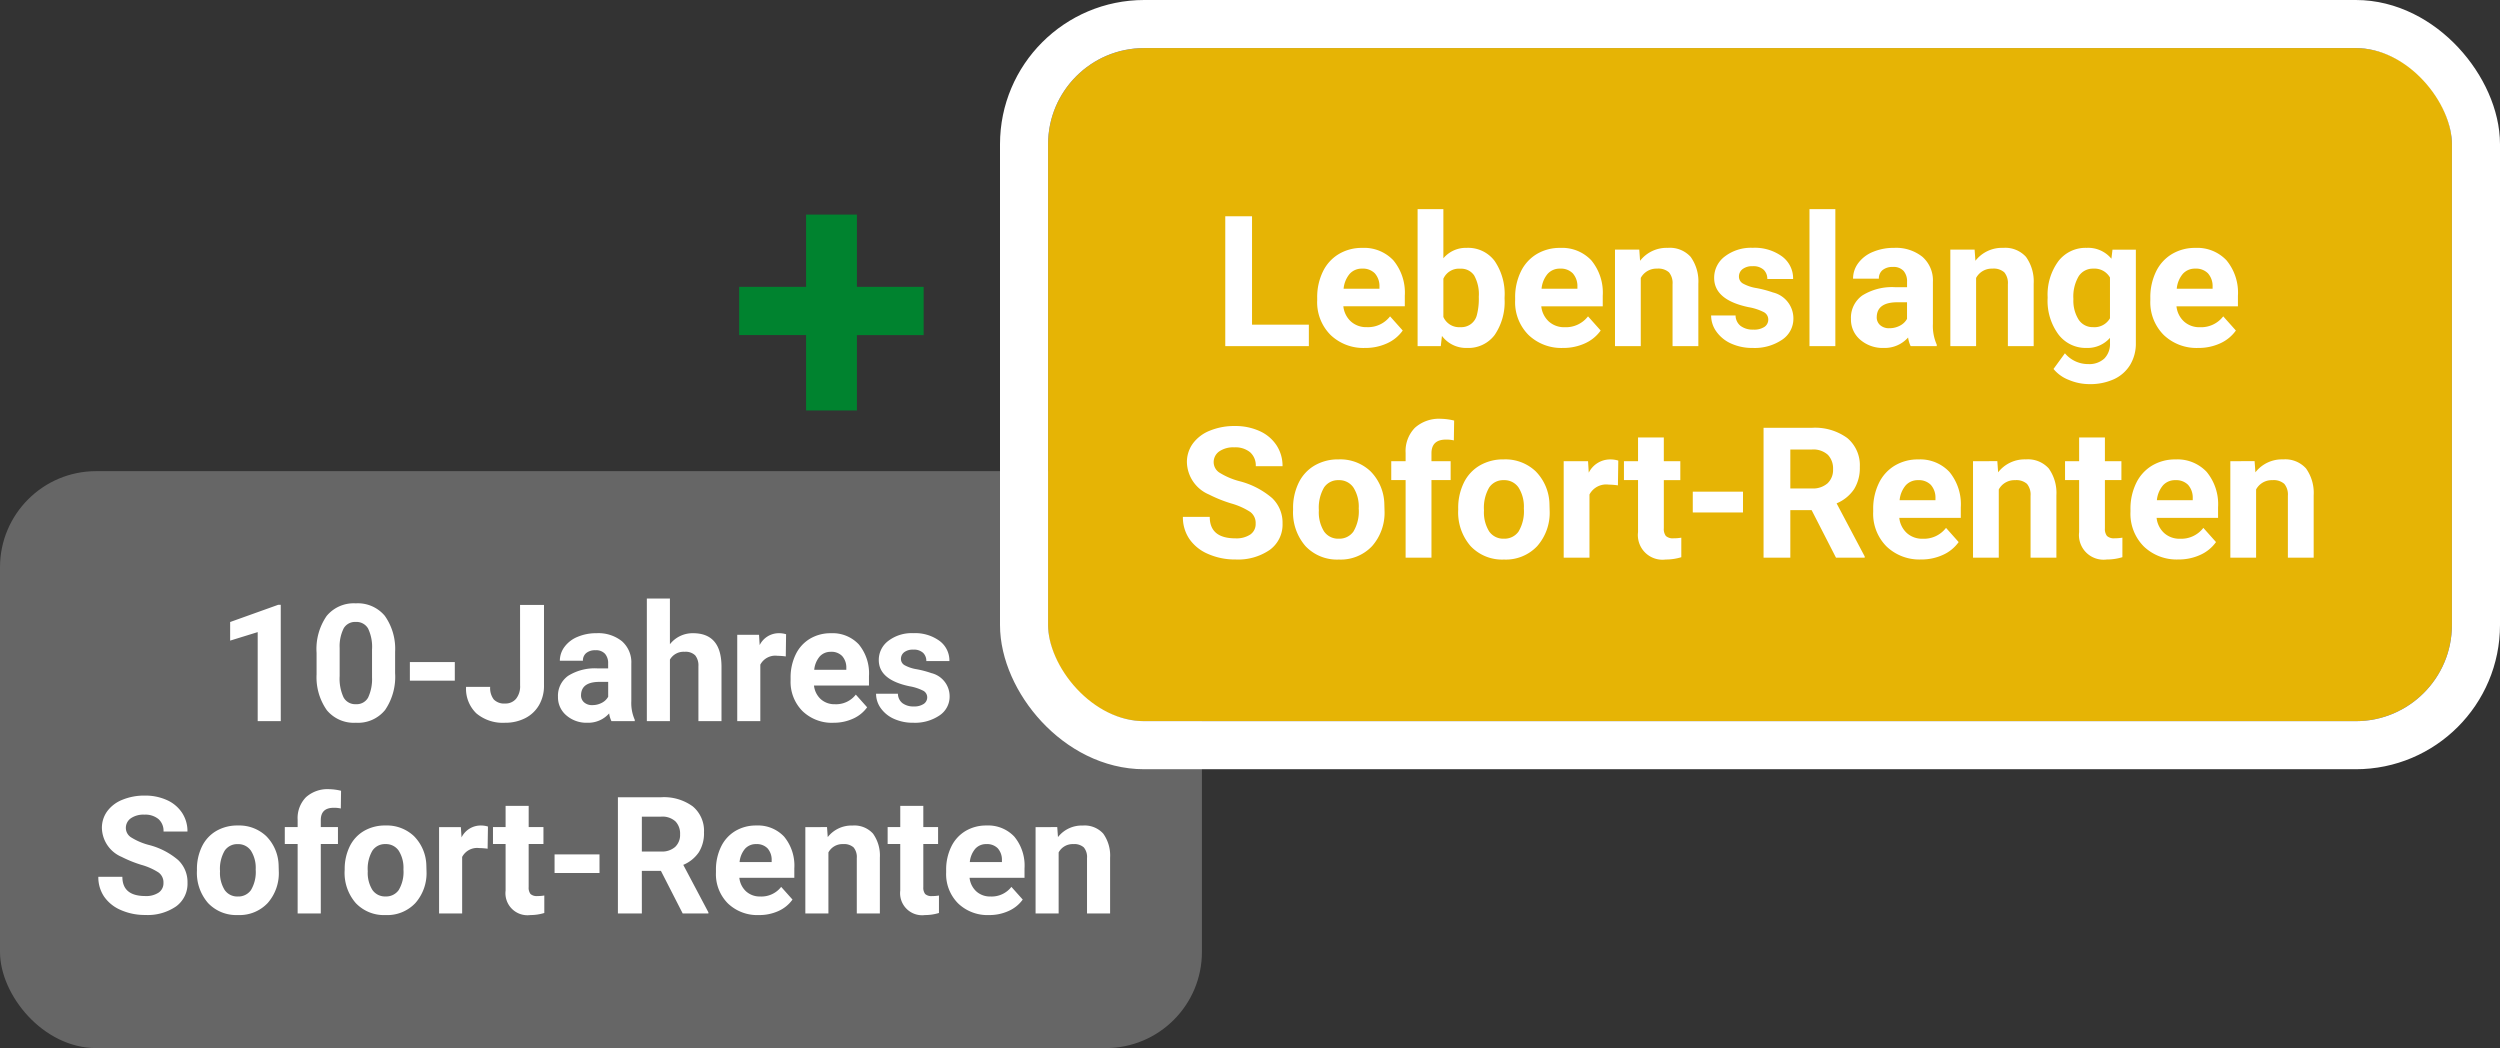
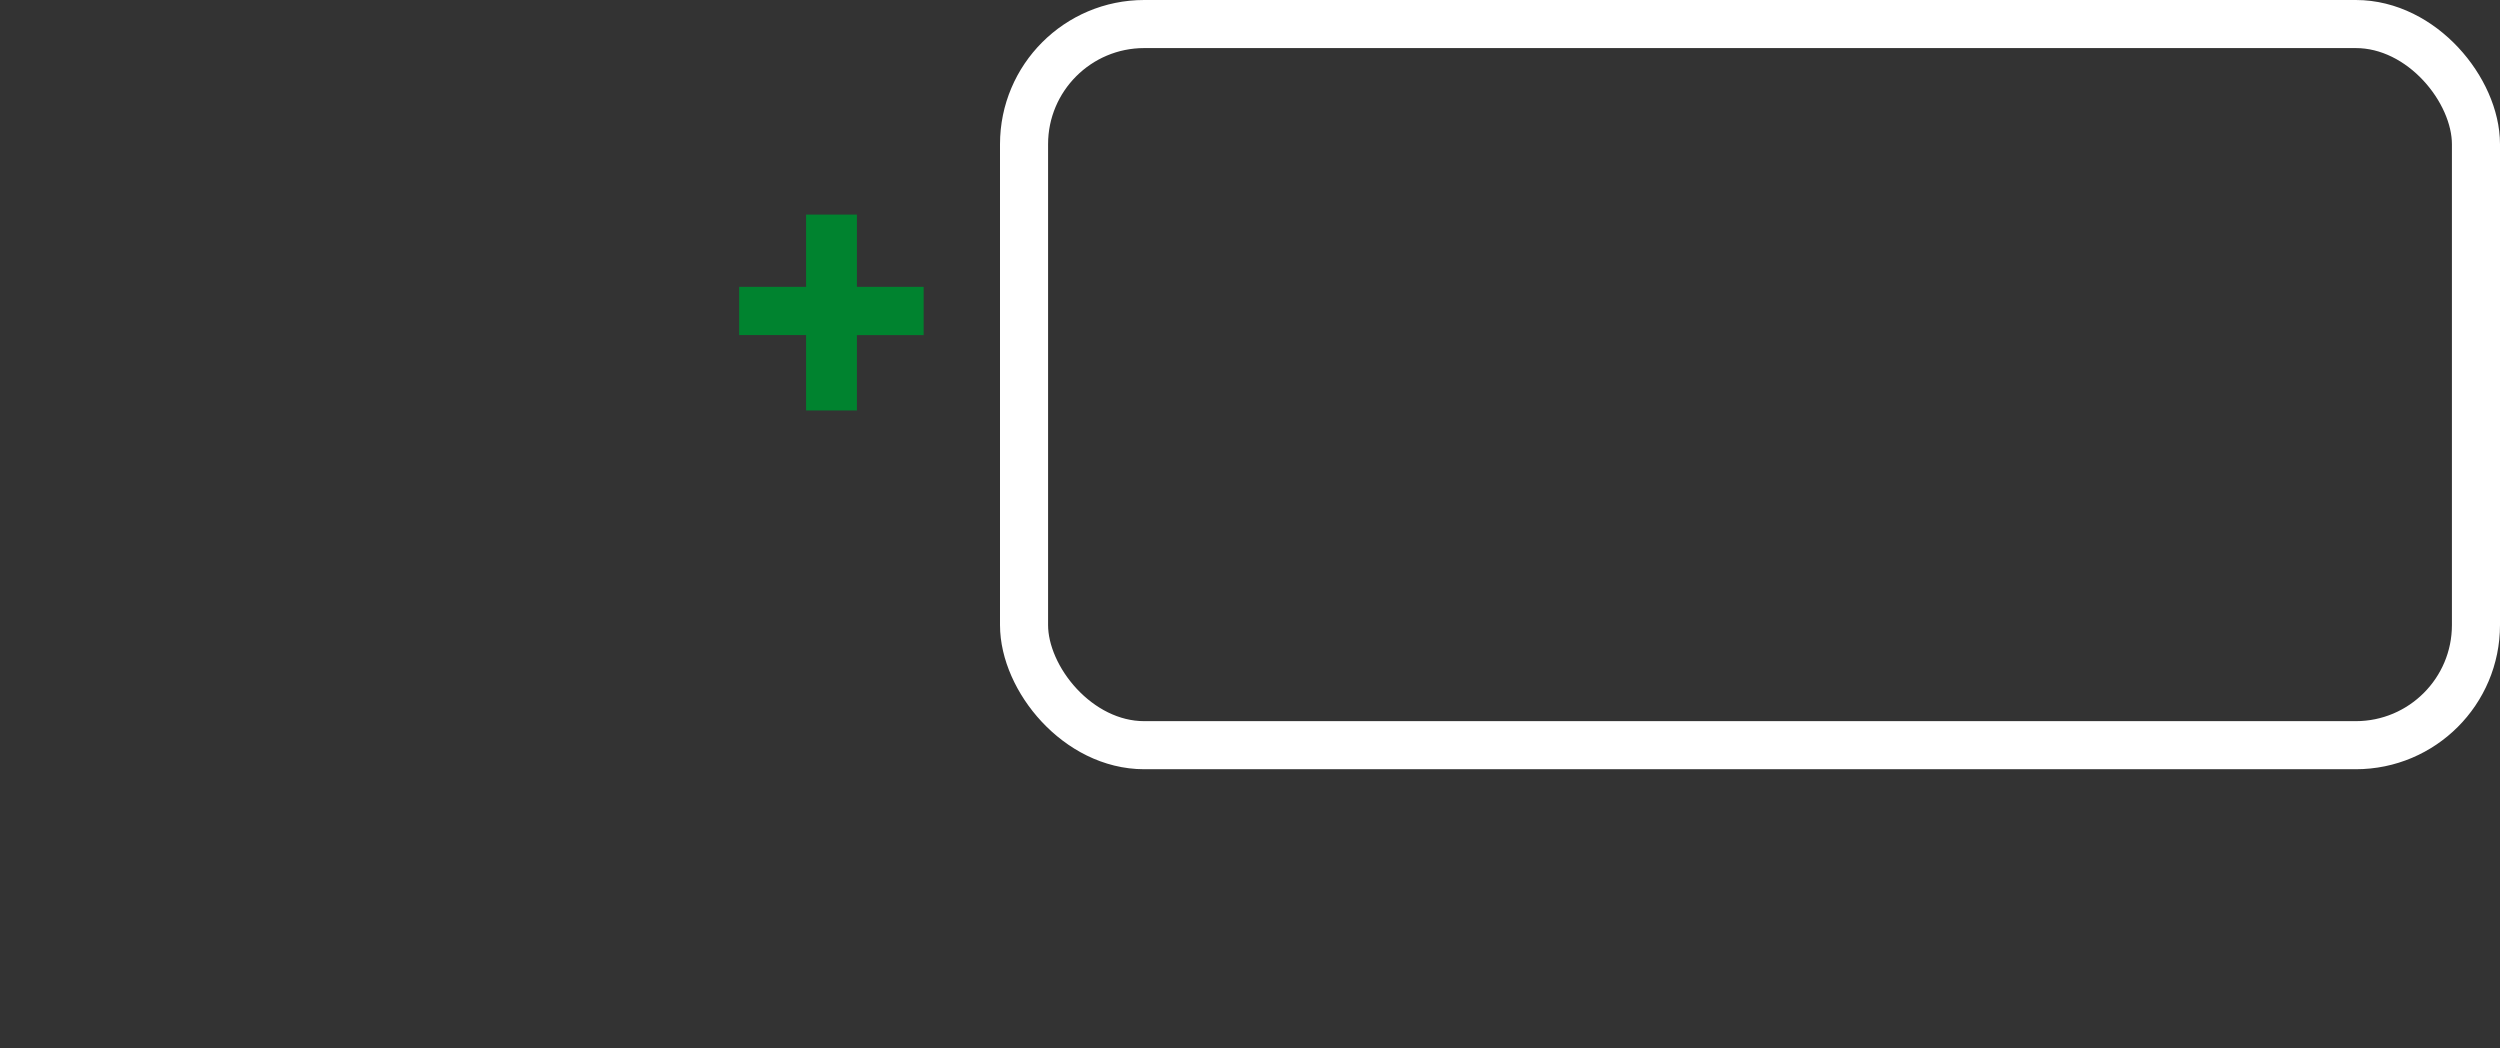
<svg xmlns="http://www.w3.org/2000/svg" width="260" height="109" viewBox="0 0 260 109">
  <rect x="0" y="0" width="260" height="109" fill="#333333" stroke="none" />
  <g data-name="Gruppe 2732">
    <path data-name="Pfad 1078" d="M89.119 29.833h6.94v5.018h-6.94v7.839h-5.287v-7.844h-6.96v-5.013h6.96v-7.517h5.287z" fill="#00832f" />
    <g data-name="Gruppe 2731" transform="translate(-1004 -3249)">
-       <rect data-name="Rechteck 595" width="125" height="60" rx="10" transform="translate(1004 3298)" fill="#666" />
-       <path data-name="Pfad 1091" d="M1033.2 3324h-2.4v-9.26l-2.864.884v-1.934l5.005-1.793h.257zm11.891-5a6.123 6.123 0 01-1.038 3.835 3.622 3.622 0 01-3.037 1.331 3.647 3.647 0 01-3.021-1.3 5.943 5.943 0 01-1.071-3.735v-2.231a6.042 6.042 0 011.05-3.843 3.649 3.649 0 013.026-1.309 3.652 3.652 0 013.021 1.3 5.925 5.925 0 011.071 3.731zm-2.4-2.446a4.426 4.426 0 00-.411-2.189 1.389 1.389 0 00-1.28-.683 1.364 1.364 0 00-1.249.652 4.142 4.142 0 00-.427 2.04v2.941a4.646 4.646 0 00.4 2.2 1.37 1.37 0 001.291.719 1.347 1.347 0 001.27-.69 4.535 4.535 0 00.407-2.11zm8.609 3.238h-4.673v-1.935h4.673zm6.786-7.877h2.49v8.367a4 4 0 01-.51 2.038 3.465 3.465 0 01-1.436 1.365 4.5 4.5 0 01-2.1.481 4.276 4.276 0 01-2.988-.975 3.544 3.544 0 01-1.071-2.76h2.507a1.943 1.943 0 00.374 1.312 1.494 1.494 0 001.179.423 1.427 1.427 0 001.137-.49 2.069 2.069 0 00.423-1.395zm9.505 12.085a2.664 2.664 0 01-.24-.805 2.9 2.9 0 01-2.266.971 3.189 3.189 0 01-2.185-.766 2.456 2.456 0 01-.87-1.923 2.538 2.538 0 011.058-2.192 5.222 5.222 0 013.059-.772h1.1V3318a1.48 1.48 0 00-.32-1 1.257 1.257 0 00-1.009-.374 1.429 1.429 0 00-.95.291.987.987 0 00-.344.8h-2.4a2.41 2.41 0 01.486-1.445 3.182 3.182 0 011.362-1.042 4.961 4.961 0 011.975-.377 3.92 3.92 0 012.635.834 2.918 2.918 0 01.975 2.345v3.893a4.294 4.294 0 00.358 1.934v.141zm-1.984-1.668a2.066 2.066 0 00.979-.237 1.554 1.554 0 00.665-.635v-1.544h-.9q-1.8 0-1.917 1.245l-.008.141a.96.96 0 00.315.739 1.225 1.225 0 00.866.291zm8.065-6.332a2.994 2.994 0 012.4-1.146q2.922 0 2.963 3.4V3324h-2.4v-5.7a1.675 1.675 0 00-.335-1.143 1.422 1.422 0 00-1.1-.37 1.632 1.632 0 00-1.528.813v6.4h-2.4v-12.75h2.4zm12.049 1.27a6.517 6.517 0 00-.863-.066 1.757 1.757 0 00-1.785.921V3324h-2.4v-8.981h2.267l.066 1.071a2.223 2.223 0 012-1.237 2.514 2.514 0 01.747.108zm4.96 6.9a4.409 4.409 0 01-3.217-1.212 4.308 4.308 0 01-1.241-3.229v-.232a5.426 5.426 0 01.523-2.42 3.838 3.838 0 011.482-1.644 4.159 4.159 0 012.187-.577 3.727 3.727 0 012.9 1.162 4.722 4.722 0 011.058 3.3v.979h-5.718a2.229 2.229 0 00.7 1.411 2.12 2.12 0 001.482.531 2.589 2.589 0 002.167-1l1.179 1.32a3.6 3.6 0 01-1.461 1.18 4.793 4.793 0 01-2.042.427zm-.274-7.379a1.5 1.5 0 00-1.158.484 2.5 2.5 0 00-.569 1.384h3.337v-.192a1.786 1.786 0 00-.432-1.238 1.547 1.547 0 00-1.178-.442zm10.023 4.727a.773.773 0 00-.436-.693 4.95 4.95 0 00-1.4-.452q-3.2-.672-3.2-2.723a2.468 2.468 0 01.992-2 4 4 0 012.594-.8 4.307 4.307 0 012.735.805 2.538 2.538 0 011.023 2.095h-2.4a1.161 1.161 0 00-.332-.851 1.405 1.405 0 00-1.038-.336 1.436 1.436 0 00-.938.274.865.865 0 00-.332.7.739.739 0 00.378.643 3.885 3.885 0 001.274.423 10.407 10.407 0 011.511.4 2.482 2.482 0 011.9 2.416 2.343 2.343 0 01-1.053 1.987 4.548 4.548 0 01-2.723.76 4.75 4.75 0 01-2-.4 3.363 3.363 0 01-1.374-1.1 2.565 2.565 0 01-.5-1.515h2.274a1.252 1.252 0 00.473.979 1.877 1.877 0 001.179.34 1.737 1.737 0 001.04-.27.814.814 0 00.353-.682zm-79.43 19.311a1.278 1.278 0 00-.5-1.083 6.533 6.533 0 00-1.793-.8 12.71 12.71 0 01-2.05-.826 3.35 3.35 0 01-2.059-3 2.919 2.919 0 01.552-1.747 3.6 3.6 0 011.585-1.2 5.967 5.967 0 012.32-.432 5.432 5.432 0 012.308.469 3.674 3.674 0 011.573 1.324 3.464 3.464 0 01.56 1.942h-2.49a1.63 1.63 0 00-.523-1.291 2.15 2.15 0 00-1.469-.461 2.3 2.3 0 00-1.419.386 1.217 1.217 0 00-.506 1.017 1.166 1.166 0 00.594.988 6.705 6.705 0 001.747.747 7.55 7.55 0 013.1 1.585 3.157 3.157 0 01.971 2.357 2.909 2.909 0 01-1.187 2.461 5.2 5.2 0 01-3.2.892 6.171 6.171 0 01-2.54-.51 4.019 4.019 0 01-1.747-1.4 3.582 3.582 0 01-.6-2.059h2.5q0 2 2.391 2a2.326 2.326 0 001.386-.361 1.175 1.175 0 00.496-.998zm3.482-1.4a5.327 5.327 0 01.518-2.385 3.767 3.767 0 011.482-1.619 4.323 4.323 0 012.245-.573 4.09 4.09 0 012.968 1.112 4.464 4.464 0 011.282 3.021l.017.614a4.694 4.694 0 01-1.154 3.316 4.011 4.011 0 01-3.1 1.249 4.031 4.031 0 01-3.1-1.245 4.777 4.777 0 01-1.158-3.387zm2.4.17a3.357 3.357 0 00.481 1.958 1.588 1.588 0 001.378.678 1.592 1.592 0 001.361-.669 3.674 3.674 0 00.49-2.141 3.324 3.324 0 00-.49-1.945 1.592 1.592 0 00-1.378-.69 1.566 1.566 0 00-1.361.686 3.735 3.735 0 00-.482 2.124zm8.073 4.4v-7.221h-1.336v-1.76h1.336v-.764a3.1 3.1 0 01.867-2.345 3.359 3.359 0 012.428-.834 5.654 5.654 0 011.22.165l-.025 1.844a3.058 3.058 0 00-.73-.075q-1.353 0-1.353 1.281v.728h1.785v1.76h-1.785V3344zm4.893-4.574a5.327 5.327 0 01.515-2.382 3.768 3.768 0 011.482-1.619 4.323 4.323 0 012.245-.573 4.09 4.09 0 012.968 1.112 4.464 4.464 0 011.282 3.021l.017.614a4.694 4.694 0 01-1.157 3.319 4.011 4.011 0 01-3.1 1.249 4.031 4.031 0 01-3.1-1.245 4.777 4.777 0 01-1.158-3.387zm2.4.17a3.357 3.357 0 00.481 1.958 1.588 1.588 0 001.378.678 1.592 1.592 0 001.361-.669 3.674 3.674 0 00.49-2.141 3.324 3.324 0 00-.49-1.945 1.592 1.592 0 00-1.378-.69 1.566 1.566 0 00-1.361.686 3.735 3.735 0 00-.482 2.128zm12.464-2.328a6.517 6.517 0 00-.863-.066 1.757 1.757 0 00-1.785.921V3344h-2.4v-8.981h2.266l.07 1.07a2.223 2.223 0 012-1.237 2.514 2.514 0 01.747.108zm4.271-4.458v2.208h1.536v1.76h-1.538v4.482a1.07 1.07 0 00.191.714.959.959 0 00.73.216 3.826 3.826 0 00.706-.058v1.819a4.938 4.938 0 01-1.453.216 2.29 2.29 0 01-2.573-2.548v-4.84h-1.312v-1.76h1.312v-2.207zm7.367 6.981h-4.675v-1.933h4.673zm6.388-.216h-1.986V3344h-2.49v-12.086h4.491a5.076 5.076 0 013.3.955 3.3 3.3 0 011.162 2.7 3.718 3.718 0 01-.535 2.063 3.651 3.651 0 01-1.62 1.313l2.615 4.939v.116H1075zm-1.986-2.015h2.009a2.057 2.057 0 001.453-.477 1.706 1.706 0 00.515-1.316 1.826 1.826 0 00-.486-1.345 2.018 2.018 0 00-1.49-.49h-2zm12.165 6.607a4.409 4.409 0 01-3.217-1.212 4.308 4.308 0 01-1.241-3.229v-.232a5.426 5.426 0 01.523-2.42 3.838 3.838 0 011.482-1.644 4.159 4.159 0 012.187-.577 3.727 3.727 0 012.9 1.162 4.722 4.722 0 011.058 3.3v.979h-5.717a2.229 2.229 0 00.7 1.411 2.12 2.12 0 001.482.531 2.589 2.589 0 002.167-1l1.179 1.32a3.6 3.6 0 01-1.461 1.191 4.793 4.793 0 01-2.042.42zm-.274-7.379a1.5 1.5 0 00-1.158.484 2.5 2.5 0 00-.569 1.384h3.337v-.192a1.786 1.786 0 00-.432-1.238 1.547 1.547 0 00-1.178-.438zm7.367-1.768l.075 1.038a3.136 3.136 0 012.582-1.2 2.606 2.606 0 012.125.838 3.912 3.912 0 01.714 2.507V3344h-2.4v-5.757a1.562 1.562 0 00-.332-1.111 1.484 1.484 0 00-1.1-.345 1.65 1.65 0 00-1.519.865V3344h-2.4v-8.981zm10.015-2.208v2.208h1.536v1.76h-1.536v4.482a1.07 1.07 0 00.191.714.959.959 0 00.73.216 3.826 3.826 0 00.706-.058v1.817a4.939 4.939 0 01-1.453.216 2.29 2.29 0 01-2.573-2.548v-4.84h-1.311v-1.76h1.312v-2.207zm6.836 11.355a4.409 4.409 0 01-3.217-1.212 4.308 4.308 0 01-1.244-3.229v-.232a5.426 5.426 0 01.523-2.42 3.838 3.838 0 011.482-1.644 4.159 4.159 0 012.187-.577 3.727 3.727 0 012.9 1.162 4.722 4.722 0 011.058 3.3v.979h-5.714a2.229 2.229 0 00.7 1.411 2.12 2.12 0 001.482.531 2.589 2.589 0 002.167-1l1.179 1.32a3.6 3.6 0 01-1.464 1.184 4.793 4.793 0 01-2.039.427zm-.274-7.379a1.5 1.5 0 00-1.158.484 2.5 2.5 0 00-.569 1.384h3.34v-.192a1.786 1.786 0 00-.432-1.238 1.547 1.547 0 00-1.181-.438zm7.367-1.768l.075 1.038a3.136 3.136 0 012.582-1.2 2.606 2.606 0 012.125.838 3.912 3.912 0 01.714 2.507V3344h-2.4v-5.757a1.562 1.562 0 00-.332-1.111 1.484 1.484 0 00-1.1-.345 1.65 1.65 0 00-1.519.865V3344h-2.399v-8.981z" fill="#fff" />
-     </g>
+       </g>
    <g data-name="Gruppe 2730">
      <g data-name="Rechteck 596" transform="translate(109 5)" fill="#e6b405" stroke="#fff" stroke-width="5">
-         <rect width="146" height="70" rx="10" stroke="none" />
        <rect x="-2.5" y="-2.5" width="151" height="75" rx="12.5" fill="none" />
      </g>
-       <path data-name="Pfad 1092" d="M130.211 33.764h5.91V36h-8.693V22.492h2.783zm11.759 2.422a4.928 4.928 0 01-3.595-1.354 4.815 4.815 0 01-1.387-3.609v-.26a6.064 6.064 0 01.584-2.7 4.289 4.289 0 011.656-1.837 4.648 4.648 0 012.445-.645 4.166 4.166 0 013.242 1.3 5.278 5.278 0 011.185 3.677v1.095h-6.392a2.491 2.491 0 00.782 1.577 2.37 2.37 0 001.656.594 2.894 2.894 0 002.421-1.124l1.317 1.475a4.025 4.025 0 01-1.632 1.333 5.357 5.357 0 01-2.282.478zm-.306-8.248a1.675 1.675 0 00-1.294.54 2.8 2.8 0 00-.635 1.547h3.729v-.214a2 2 0 00-.482-1.384 1.729 1.729 0 00-1.318-.489zm14.811 3.136a6.078 6.078 0 01-1.03 3.762 3.411 3.411 0 01-2.876 1.35 3.134 3.134 0 01-2.607-1.252l-.12 1.066h-2.412V21.75h2.681v5.112a3.054 3.054 0 012.44-1.085 3.439 3.439 0 012.881 1.35 6.087 6.087 0 011.044 3.8zm-2.681-.2a4.015 4.015 0 00-.482-2.229 1.63 1.63 0 00-1.438-.7 1.768 1.768 0 00-1.763 1.045v3.974a1.792 1.792 0 001.781 1.061 1.656 1.656 0 001.708-1.285 6.644 6.644 0 00.194-1.871zm8.763 5.312a4.928 4.928 0 01-3.595-1.354 4.815 4.815 0 01-1.387-3.609v-.26a6.064 6.064 0 01.584-2.7 4.289 4.289 0 011.656-1.837 4.648 4.648 0 012.445-.645 4.166 4.166 0 013.242 1.3 5.278 5.278 0 011.183 3.683v1.095h-6.392a2.491 2.491 0 00.784 1.577 2.37 2.37 0 001.656.594 2.894 2.894 0 002.421-1.13l1.317 1.475a4.025 4.025 0 01-1.632 1.333 5.357 5.357 0 01-2.282.478zm-.306-8.248a1.675 1.675 0 00-1.294.54 2.8 2.8 0 00-.635 1.547h3.729v-.214a2 2 0 00-.482-1.384 1.729 1.729 0 00-1.319-.489zm8.234-1.976l.083 1.16a3.5 3.5 0 012.885-1.345 2.913 2.913 0 012.375.937 4.372 4.372 0 01.8 2.8V36h-2.683v-6.435a1.746 1.746 0 00-.371-1.241 1.659 1.659 0 00-1.234-.386 1.844 1.844 0 00-1.7.967V36h-2.681V25.962zm13.415 7.264a.864.864 0 00-.487-.775 5.533 5.533 0 00-1.559-.505q-3.581-.752-3.581-3.046a2.758 2.758 0 011.108-2.228 4.472 4.472 0 012.9-.9 4.813 4.813 0 013.057.9 2.836 2.836 0 011.145 2.342H183.8a1.3 1.3 0 00-.371-.951 1.57 1.57 0 00-1.16-.376 1.6 1.6 0 00-1.048.306.966.966 0 00-.371.779.826.826 0 00.422.719 4.342 4.342 0 001.428.474 11.632 11.632 0 011.688.45 2.774 2.774 0 012.125 2.7 2.618 2.618 0 01-1.18 2.222 5.083 5.083 0 01-3.043.849 5.309 5.309 0 01-2.24-.45 3.759 3.759 0 01-1.536-1.236 2.867 2.867 0 01-.557-1.693h2.543a1.4 1.4 0 00.528 1.093 2.1 2.1 0 001.317.38 1.941 1.941 0 001.165-.289.909.909 0 00.39-.765zM190.876 36h-2.69V21.75h2.69zm7.835 0a2.977 2.977 0 01-.269-.9 3.244 3.244 0 01-2.533 1.086 3.564 3.564 0 01-2.445-.854 2.745 2.745 0 01-.964-2.152 2.837 2.837 0 011.178-2.45 5.837 5.837 0 013.422-.862h1.234v-.575a1.654 1.654 0 00-.357-1.113 1.405 1.405 0 00-1.127-.417 1.6 1.6 0 00-1.062.325 1.1 1.1 0 00-.385.891h-2.685a2.693 2.693 0 01.538-1.614 3.557 3.557 0 011.522-1.165 5.545 5.545 0 012.208-.422 4.381 4.381 0 012.946.932 3.262 3.262 0 011.09 2.621v4.351a4.8 4.8 0 00.4 2.162V36zm-2.217-1.865a2.309 2.309 0 001.095-.264 1.737 1.737 0 00.742-.71v-1.725h-1q-2.013 0-2.143 1.392l-.009.158a1.073 1.073 0 00.353.826 1.369 1.369 0 00.962.323zm8.865-8.173l.083 1.16a3.5 3.5 0 012.885-1.345 2.913 2.913 0 012.375.937 4.372 4.372 0 01.8 2.8V36h-2.683v-6.435a1.746 1.746 0 00-.371-1.241 1.659 1.659 0 00-1.234-.386 1.844 1.844 0 00-1.7.967V36h-2.679V25.962zm7.594 4.945a5.883 5.883 0 011.1-3.72 3.562 3.562 0 012.964-1.41 3.124 3.124 0 012.57 1.132l.111-.946h2.431v9.7a4.29 4.29 0 01-.6 2.292 3.843 3.843 0 01-1.684 1.484 5.919 5.919 0 01-2.542.51 5.5 5.5 0 01-2.152-.441 3.82 3.82 0 01-1.586-1.136l1.187-1.63a3.141 3.141 0 002.431 1.123 2.3 2.3 0 001.661-.571 2.14 2.14 0 00.594-1.619v-.538A3.1 3.1 0 01217 36.186a3.553 3.553 0 01-2.93-1.415 5.881 5.881 0 01-1.118-3.753zm2.681.191a3.683 3.683 0 00.547 2.148 1.74 1.74 0 001.5.778 1.86 1.86 0 001.756-.924v-4.239a1.856 1.856 0 00-1.737-.923 1.751 1.751 0 00-1.517.792 4.152 4.152 0 00-.55 2.37zm12.983 5.088a4.928 4.928 0 01-3.595-1.354 4.815 4.815 0 01-1.387-3.609v-.26a6.064 6.064 0 01.584-2.7 4.289 4.289 0 011.656-1.837 4.648 4.648 0 012.445-.645 4.166 4.166 0 013.242 1.3 5.278 5.278 0 011.183 3.683v1.095h-6.392a2.491 2.491 0 00.784 1.577 2.37 2.37 0 001.656.594 2.894 2.894 0 002.422-1.13l1.317 1.475a4.025 4.025 0 01-1.632 1.333 5.357 5.357 0 01-2.283.478zm-.306-8.248a1.675 1.675 0 00-1.294.54 2.8 2.8 0 00-.635 1.547h3.729v-.214a2 2 0 00-.482-1.384 1.729 1.729 0 00-1.318-.489zm-97.723 26.518a1.428 1.428 0 00-.557-1.211 7.3 7.3 0 00-2-.891 14.206 14.206 0 01-2.292-.923 3.744 3.744 0 01-2.3-3.349 3.262 3.262 0 01.617-1.953 4.024 4.024 0 011.772-1.341 6.669 6.669 0 012.593-.482 6.071 6.071 0 012.579.525 4.107 4.107 0 011.758 1.48 3.872 3.872 0 01.626 2.171H130.6a1.821 1.821 0 00-.584-1.443 2.4 2.4 0 00-1.642-.515 2.567 2.567 0 00-1.586.431 1.361 1.361 0 00-.566 1.136 1.3 1.3 0 00.663 1.1 7.494 7.494 0 001.953.835A8.438 8.438 0 01132.3 51.8a3.529 3.529 0 011.085 2.635 3.251 3.251 0 01-1.327 2.751 5.808 5.808 0 01-3.572 1 6.9 6.9 0 01-2.839-.571 4.492 4.492 0 01-1.953-1.563 4 4 0 01-.673-2.3h2.792q0 2.236 2.672 2.236a2.6 2.6 0 001.549-.4 1.313 1.313 0 00.554-1.132zm3.892-1.568a5.953 5.953 0 01.575-2.663 4.211 4.211 0 011.656-1.809 4.831 4.831 0 012.51-.64 4.571 4.571 0 013.317 1.243 4.989 4.989 0 011.433 3.381l.019.687a5.247 5.247 0 01-1.29 3.706 4.482 4.482 0 01-3.46 1.4 4.5 4.5 0 01-3.465-1.392 5.339 5.339 0 01-1.294-3.785zm2.681.19a3.752 3.752 0 00.538 2.188 1.775 1.775 0 001.54.757 1.779 1.779 0 001.521-.748 4.106 4.106 0 00.547-2.393 3.715 3.715 0 00-.547-2.174 1.779 1.779 0 00-1.54-.771 1.75 1.75 0 00-1.52.763 4.175 4.175 0 00-.538 2.379zM146.184 58v-8.071h-1.494v-1.967h1.494v-.854a3.465 3.465 0 01.969-2.621 3.755 3.755 0 012.714-.932 6.319 6.319 0 011.364.184L151.2 45.8a3.418 3.418 0 00-.816-.083q-1.512 0-1.512 1.431v.814h1.995v1.967h-1.995V58zm5.469-5.112a5.953 5.953 0 01.575-2.663 4.211 4.211 0 011.656-1.809 4.831 4.831 0 012.51-.64 4.571 4.571 0 013.317 1.243 4.989 4.989 0 011.433 3.381l.019.687a5.247 5.247 0 01-1.29 3.706 4.482 4.482 0 01-3.46 1.4 4.5 4.5 0 01-3.465-1.392 5.339 5.339 0 01-1.294-3.785zm2.681.19a3.752 3.752 0 00.538 2.188 1.775 1.775 0 001.54.757 1.779 1.779 0 001.521-.748 4.106 4.106 0 00.547-2.393 3.715 3.715 0 00-.547-2.174 1.779 1.779 0 00-1.54-.771 1.75 1.75 0 00-1.521.767 4.175 4.175 0 00-.538 2.375zm13.93-2.6a7.284 7.284 0 00-.964-.078 1.964 1.964 0 00-1.995 1.03V58h-2.681V47.962h2.533l.074 1.2a2.484 2.484 0 012.236-1.382 2.809 2.809 0 01.835.121zm4.773-4.982v2.468h1.716v1.967h-1.715v5.01a1.2 1.2 0 00.213.8 1.072 1.072 0 00.816.241 4.276 4.276 0 00.789-.065v2.032a5.52 5.52 0 01-1.624.241 2.56 2.56 0 01-2.876-2.848v-5.413h-1.466v-1.967h1.466v-2.468zm8.234 7.8h-5.222v-2.161h5.223zm7.139-.241h-2.216V58h-2.784V44.492h5.019a5.674 5.674 0 013.692 1.067 3.682 3.682 0 011.3 3.015 4.156 4.156 0 01-.6 2.305 4.081 4.081 0 01-1.814 1.47l2.922 5.52V58h-2.985zm-2.216-2.255h2.245a2.3 2.3 0 001.624-.533 1.907 1.907 0 00.575-1.47 2.041 2.041 0 00-.543-1.5 2.255 2.255 0 00-1.665-.547h-2.236zm13.6 7.385a4.928 4.928 0 01-3.595-1.354 4.815 4.815 0 01-1.387-3.609v-.26a6.064 6.064 0 01.584-2.7 4.289 4.289 0 011.656-1.837 4.648 4.648 0 012.445-.645 4.166 4.166 0 013.242 1.3 5.278 5.278 0 011.183 3.683v1.095h-6.396a2.491 2.491 0 00.784 1.577 2.37 2.37 0 001.656.594 2.894 2.894 0 002.421-1.129l1.313 1.476a4.025 4.025 0 01-1.633 1.331 5.357 5.357 0 01-2.277.479zm-.306-8.248a1.675 1.675 0 00-1.294.54 2.8 2.8 0 00-.635 1.547h3.729v-.214a2 2 0 00-.482-1.384 1.729 1.729 0 00-1.322-.488zm8.234-1.976l.083 1.16a3.5 3.5 0 012.885-1.345 2.913 2.913 0 012.375.937 4.372 4.372 0 01.8 2.8V58h-2.687v-6.435a1.746 1.746 0 00-.371-1.241 1.659 1.659 0 00-1.234-.386 1.844 1.844 0 00-1.7.967V58h-2.679V47.962zm11.189-2.467v2.468h1.716v1.967h-1.716v5.01a1.2 1.2 0 00.213.8 1.072 1.072 0 00.816.241 4.276 4.276 0 00.789-.065v2.032a5.52 5.52 0 01-1.624.241 2.56 2.56 0 01-2.876-2.848v-5.411h-1.465v-1.967h1.466v-2.468zm7.64 12.691a4.928 4.928 0 01-3.595-1.354 4.815 4.815 0 01-1.387-3.609v-.26a6.064 6.064 0 01.584-2.7 4.289 4.289 0 011.656-1.837 4.648 4.648 0 012.445-.645 4.166 4.166 0 013.242 1.3 5.278 5.278 0 011.183 3.683v1.095h-6.392a2.491 2.491 0 00.784 1.577 2.37 2.37 0 001.656.594 2.894 2.894 0 002.421-1.129l1.317 1.475a4.025 4.025 0 01-1.633 1.331 5.357 5.357 0 01-2.281.48zm-.306-8.248a1.675 1.675 0 00-1.294.54 2.8 2.8 0 00-.635 1.547h3.729v-.214a2 2 0 00-.482-1.384 1.729 1.729 0 00-1.318-.488zm8.234-1.976l.083 1.16a3.5 3.5 0 012.885-1.345 2.913 2.913 0 012.375.937 4.372 4.372 0 01.8 2.8V58h-2.683v-6.435a1.746 1.746 0 00-.371-1.241 1.659 1.659 0 00-1.234-.386 1.844 1.844 0 00-1.7.967V58h-2.679V47.962z" fill="#fff" />
    </g>
  </g>
</svg>